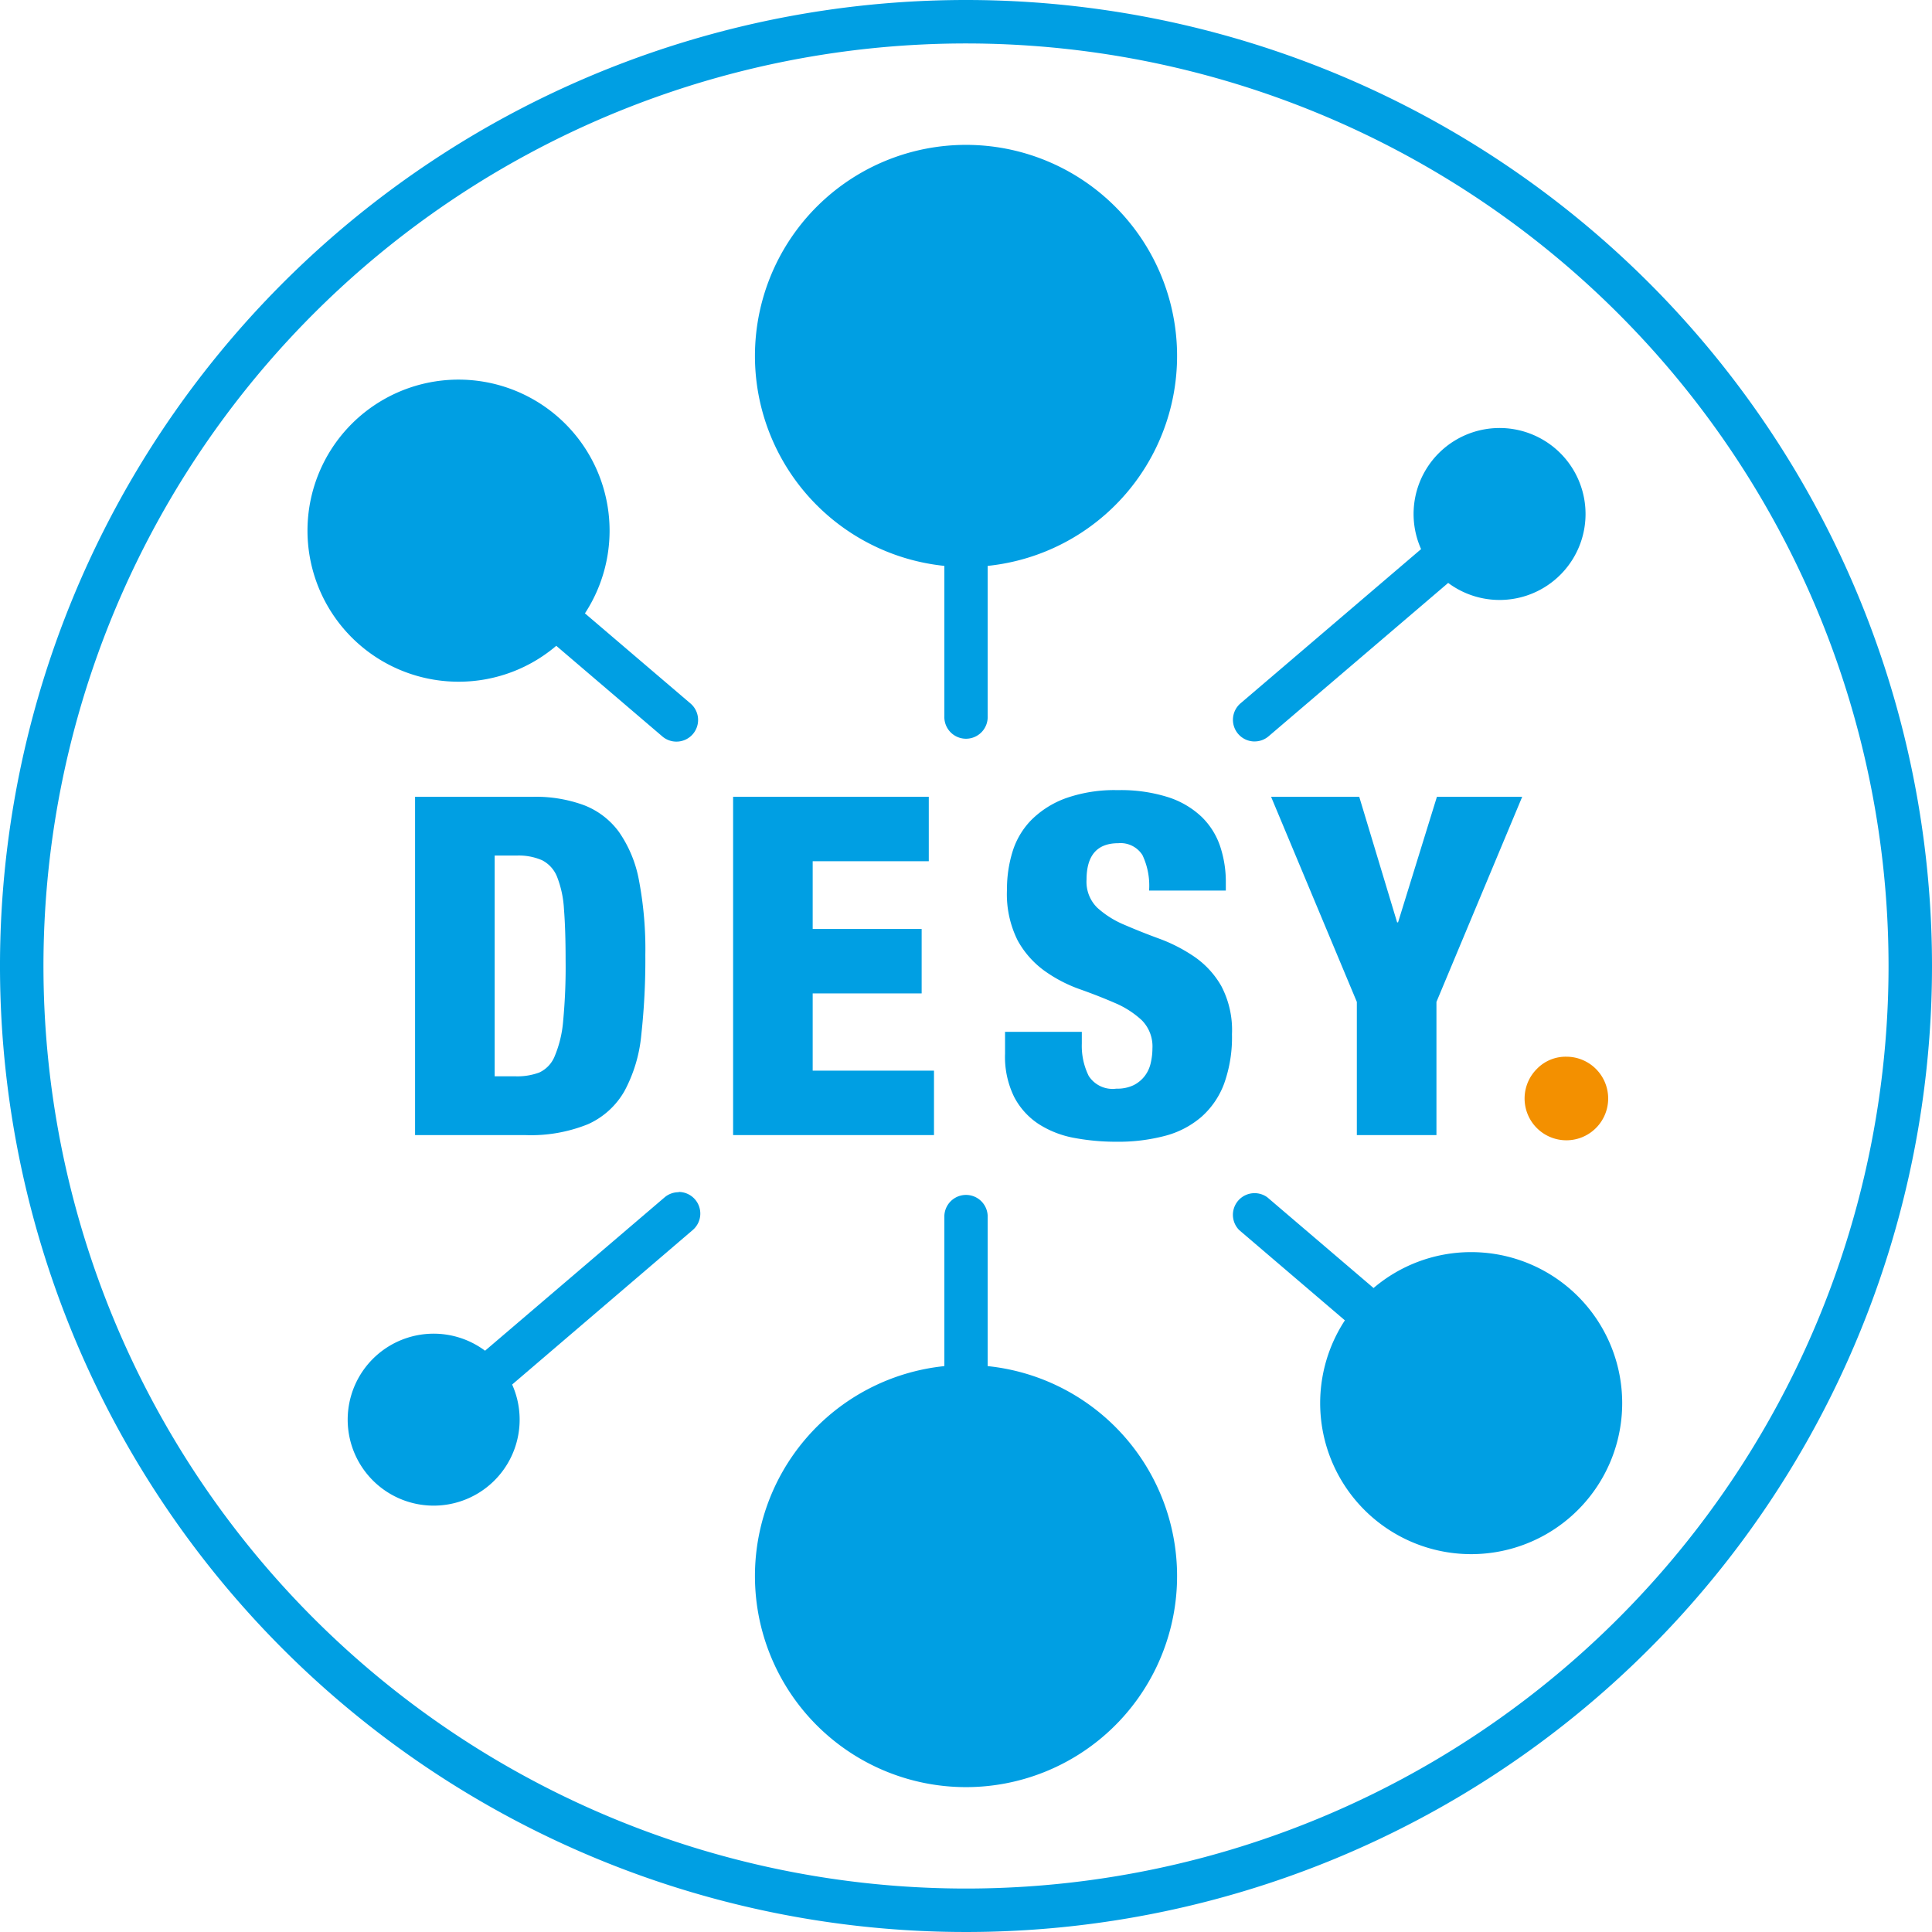
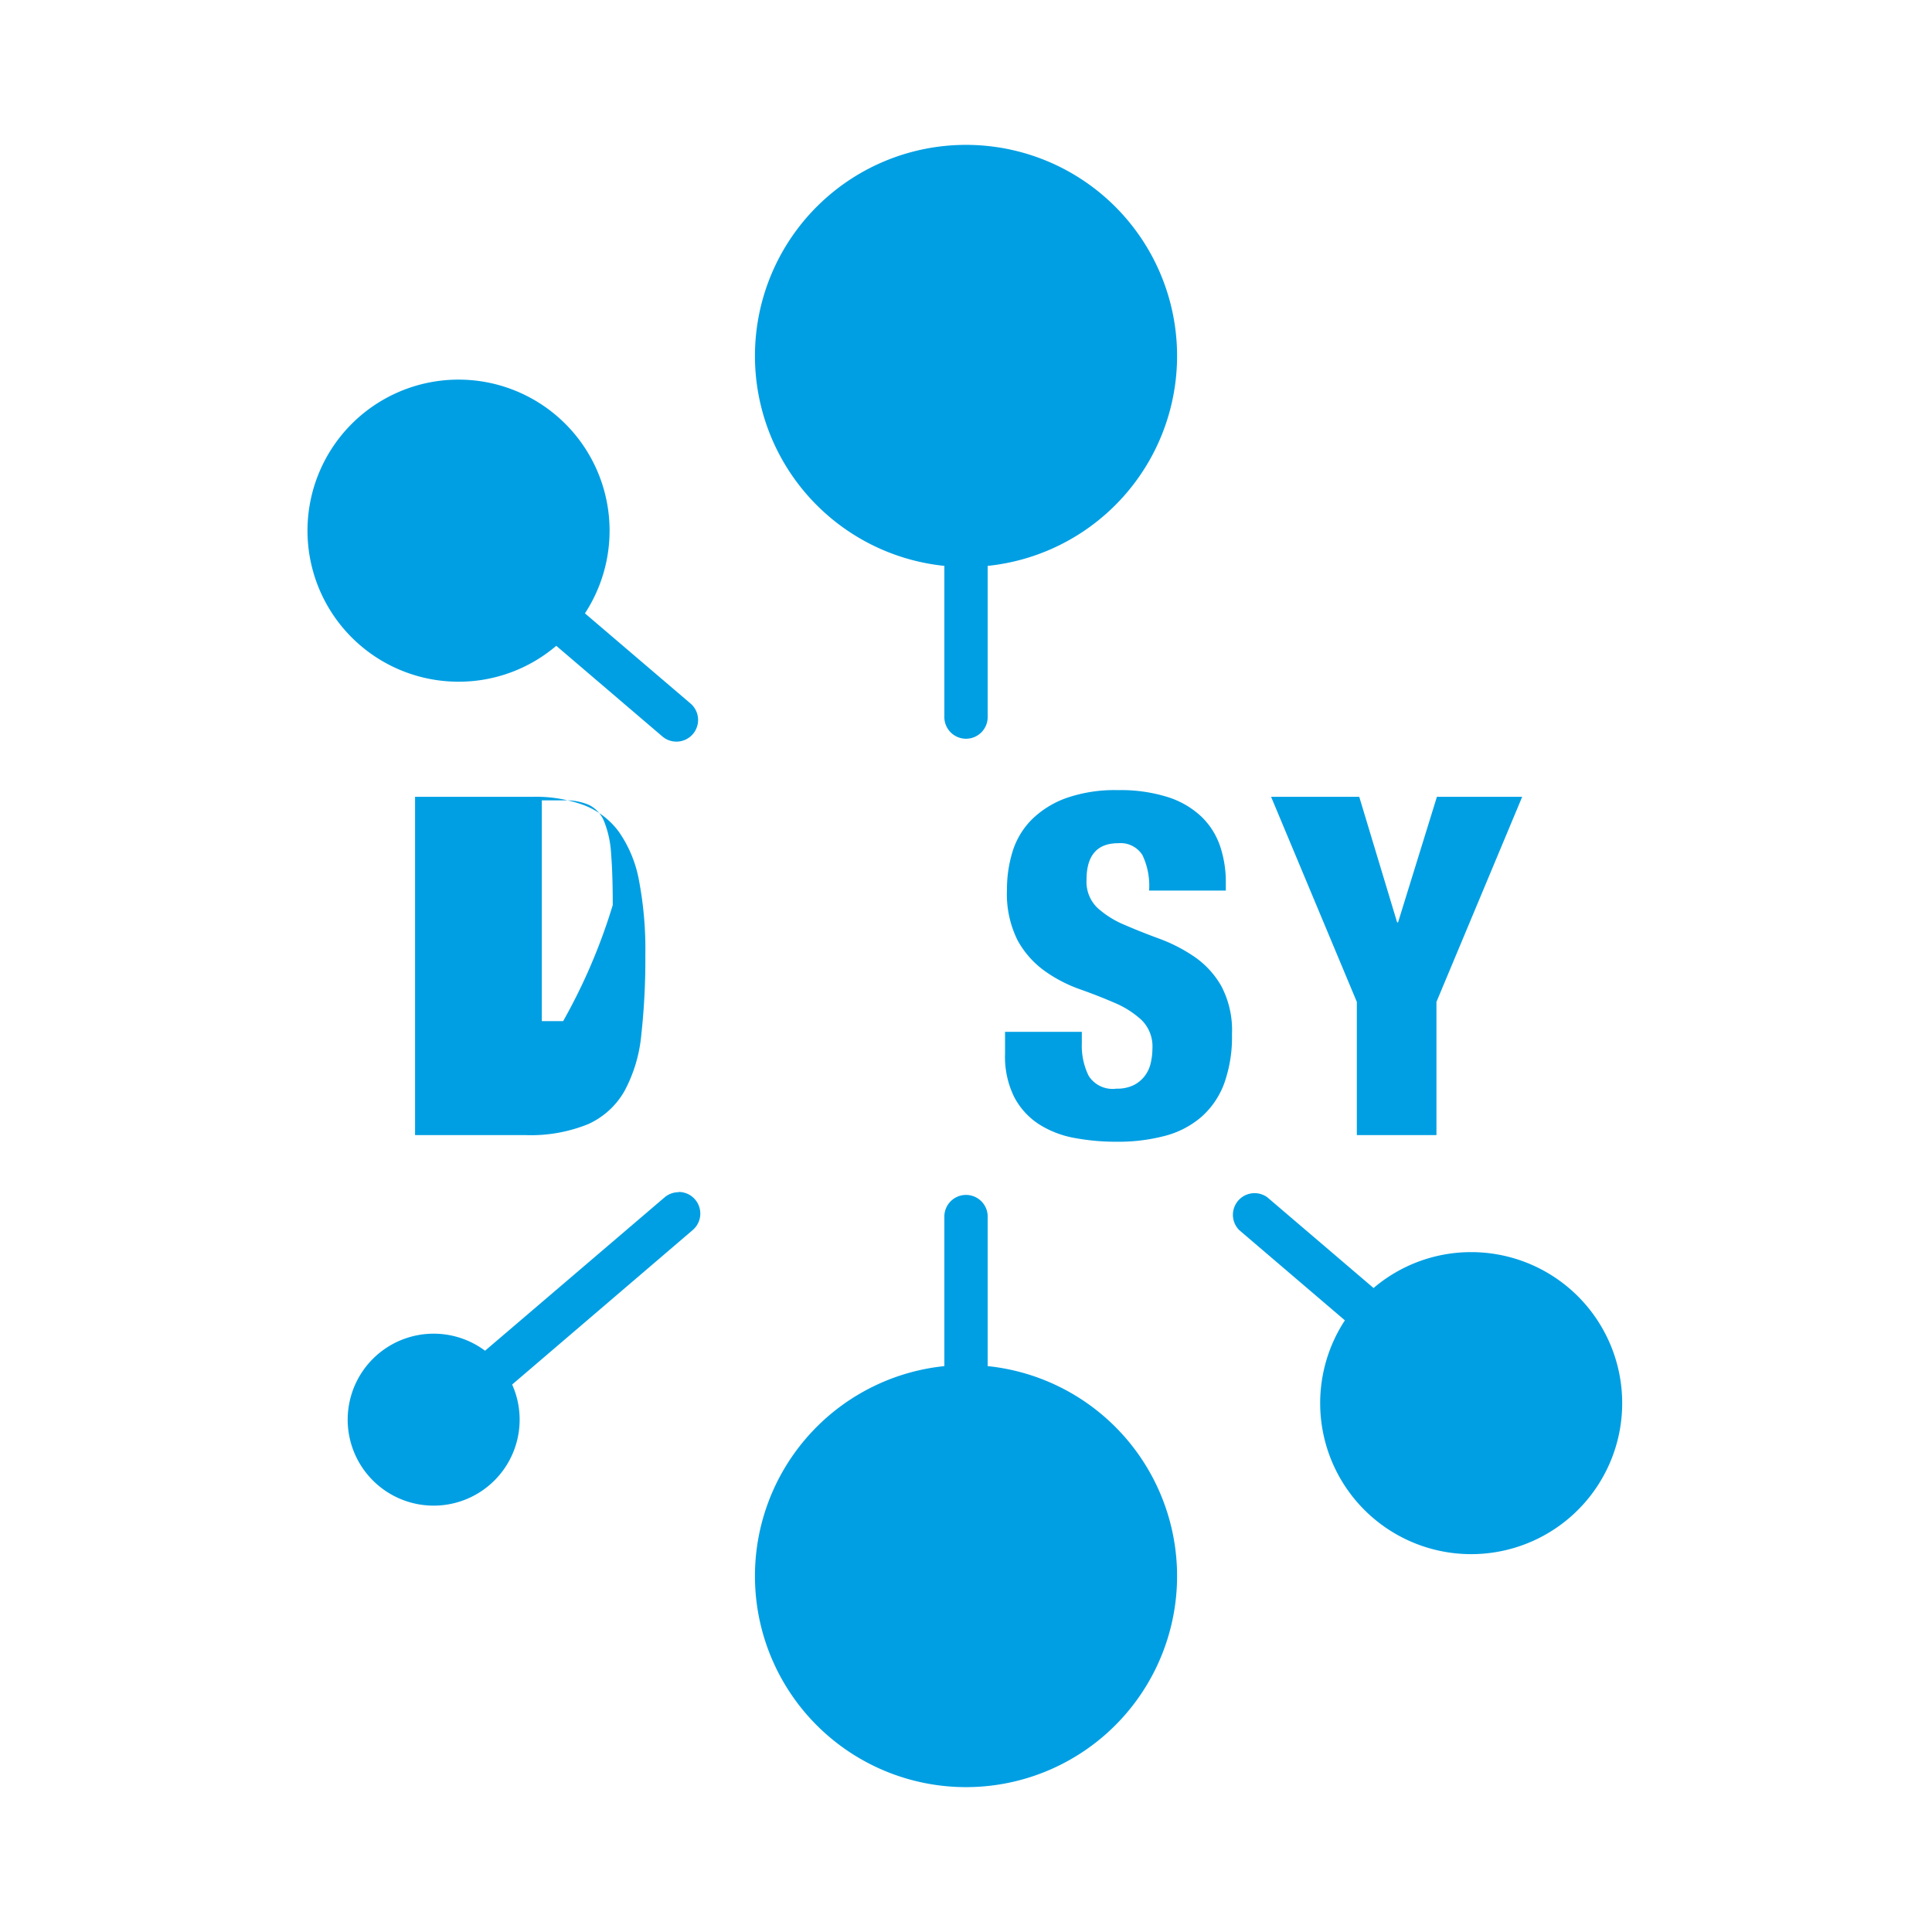
<svg xmlns="http://www.w3.org/2000/svg" width="61.256" height="61.256" viewBox="0 0 61.256 61.256">
  <title>desy</title>
  <g>
-     <path d="M30.628,0A30.628,30.628,0,1,0,61.256,30.628,30.628,30.628,0,0,0,30.628,0Zm0,59.878a29.25,29.25,0,1,1,29.25-29.25A29.25,29.25,0,0,1,30.628,59.878Z" fill="#009fe3" />
    <path d="M46.607,39.7a4.767,4.767,0,0,0-3.057,1.138l-3.369-2.877A.687.687,0,0,0,39.289,39l3.352,2.863A4.788,4.788,0,1,0,46.607,39.7Z" fill="#009fe3" />
    <path d="M29.942,17.942v4.767a.687.687,0,1,0,1.373,0V17.942a6.692,6.692,0,1,0-1.373,0Z" fill="#009fe3" />
-     <path d="M39.778,23.508a.681.681,0,0,0,.446-.165l5.692-4.861a2.726,2.726,0,1,0-.859-1.072L39.332,22.3a.687.687,0,0,0,.446,1.209Z" fill="#009fe3" />
    <polygon points="45.544 35.989 45.544 31.767 48.263 25.263 45.559 25.263 44.327 29.244 44.297 29.244 43.096 25.263 40.301 25.263 43.02 31.767 43.02 35.989 45.544 35.989" fill="#009fe3" />
-     <path d="M18.508,25.526a4.439,4.439,0,0,0-1.607-.263H13.16V35.989h3.485a4.828,4.828,0,0,0,2-.346A2.513,2.513,0,0,0,19.8,34.592a4.671,4.671,0,0,0,.533-1.781,21.77,21.77,0,0,0,.128-2.531,11.655,11.655,0,0,0-.2-2.358,3.928,3.928,0,0,0-.638-1.547A2.478,2.478,0,0,0,18.508,25.526Zm-.653,6.85a3.633,3.633,0,0,1-.271,1.119.96.96,0,0,1-.488.511,1.994,1.994,0,0,1-.736.12h-.676v-7h.706a1.849,1.849,0,0,1,.8.15,1.006,1.006,0,0,1,.473.526,3.281,3.281,0,0,1,.218,1.021q.052.647.052,1.622A18.225,18.225,0,0,1,17.855,32.376Z" fill="#009fe3" />
-     <polygon points="29.613 33.946 25.767 33.946 25.767 31.497 29.222 31.497 29.222 29.454 25.767 29.454 25.767 27.306 29.448 27.306 29.448 25.263 23.244 25.263 23.244 35.989 29.613 35.989 29.613 33.946" fill="#009fe3" />
+     <path d="M18.508,25.526a4.439,4.439,0,0,0-1.607-.263H13.16V35.989h3.485a4.828,4.828,0,0,0,2-.346A2.513,2.513,0,0,0,19.8,34.592a4.671,4.671,0,0,0,.533-1.781,21.77,21.77,0,0,0,.128-2.531,11.655,11.655,0,0,0-.2-2.358,3.928,3.928,0,0,0-.638-1.547A2.478,2.478,0,0,0,18.508,25.526Zm-.653,6.85h-.676v-7h.706a1.849,1.849,0,0,1,.8.15,1.006,1.006,0,0,1,.473.526,3.281,3.281,0,0,1,.218,1.021q.052.647.052,1.622A18.225,18.225,0,0,1,17.855,32.376Z" fill="#009fe3" />
    <path d="M38.723,31.264a2.832,2.832,0,0,0-.856-.931,5.074,5.074,0,0,0-1.111-.571q-.594-.218-1.112-.443a2.977,2.977,0,0,1-.856-.541,1.15,1.15,0,0,1-.338-.886q0-1.157,1.006-1.157a.819.819,0,0,1,.766.376,2.262,2.262,0,0,1,.211,1.126h2.433v-.255a3.566,3.566,0,0,0-.18-1.149A2.343,2.343,0,0,0,38.1,25.9a2.773,2.773,0,0,0-1.059-.623,4.955,4.955,0,0,0-1.6-.225,4.641,4.641,0,0,0-1.645.255,2.993,2.993,0,0,0-1.089.684,2.466,2.466,0,0,0-.6,1,4.03,4.03,0,0,0-.18,1.217,3.284,3.284,0,0,0,.338,1.608,2.925,2.925,0,0,0,.856.968,4.5,4.5,0,0,0,1.112.579q.593.21,1.111.435a2.926,2.926,0,0,1,.857.549,1.178,1.178,0,0,1,.338.894,2.078,2.078,0,0,1-.053.458,1.06,1.06,0,0,1-.188.413,1.018,1.018,0,0,1-.353.293,1.188,1.188,0,0,1-.548.112.9.9,0,0,1-.879-.405,2.148,2.148,0,0,1-.218-1.022v-.375H31.866v.691a2.889,2.889,0,0,0,.293,1.382,2.3,2.3,0,0,0,.781.856,3.132,3.132,0,0,0,1.127.436,7.172,7.172,0,0,0,1.329.12,5.8,5.8,0,0,0,1.547-.188,2.882,2.882,0,0,0,1.149-.6,2.623,2.623,0,0,0,.722-1.059,4.372,4.372,0,0,0,.247-1.562A3,3,0,0,0,38.723,31.264Z" fill="#009fe3" />
    <path d="M14.58,21.614a4.767,4.767,0,0,0,3.057-1.138l3.369,2.878a.687.687,0,0,0,.892-1.045l-3.352-2.862a4.789,4.789,0,1,0-3.966,2.167Z" fill="#009fe3" />
    <path d="M21.516,37.8a.685.685,0,0,0-.445.164l-5.692,4.862a2.726,2.726,0,1,0,.859,1.072L21.963,39a.686.686,0,0,0-.447-1.208Z" fill="#009fe3" />
    <path d="M31.315,43.314V38.547a.687.687,0,0,0-1.373,0v4.767a6.692,6.692,0,1,0,1.373,0Z" fill="#009fe3" />
-     <path d="M48.731,33.888a1.325,1.325,0,1,0,.933-.384A1.27,1.27,0,0,0,48.731,33.888Z" fill="#f39000" />
  </g>
</svg>